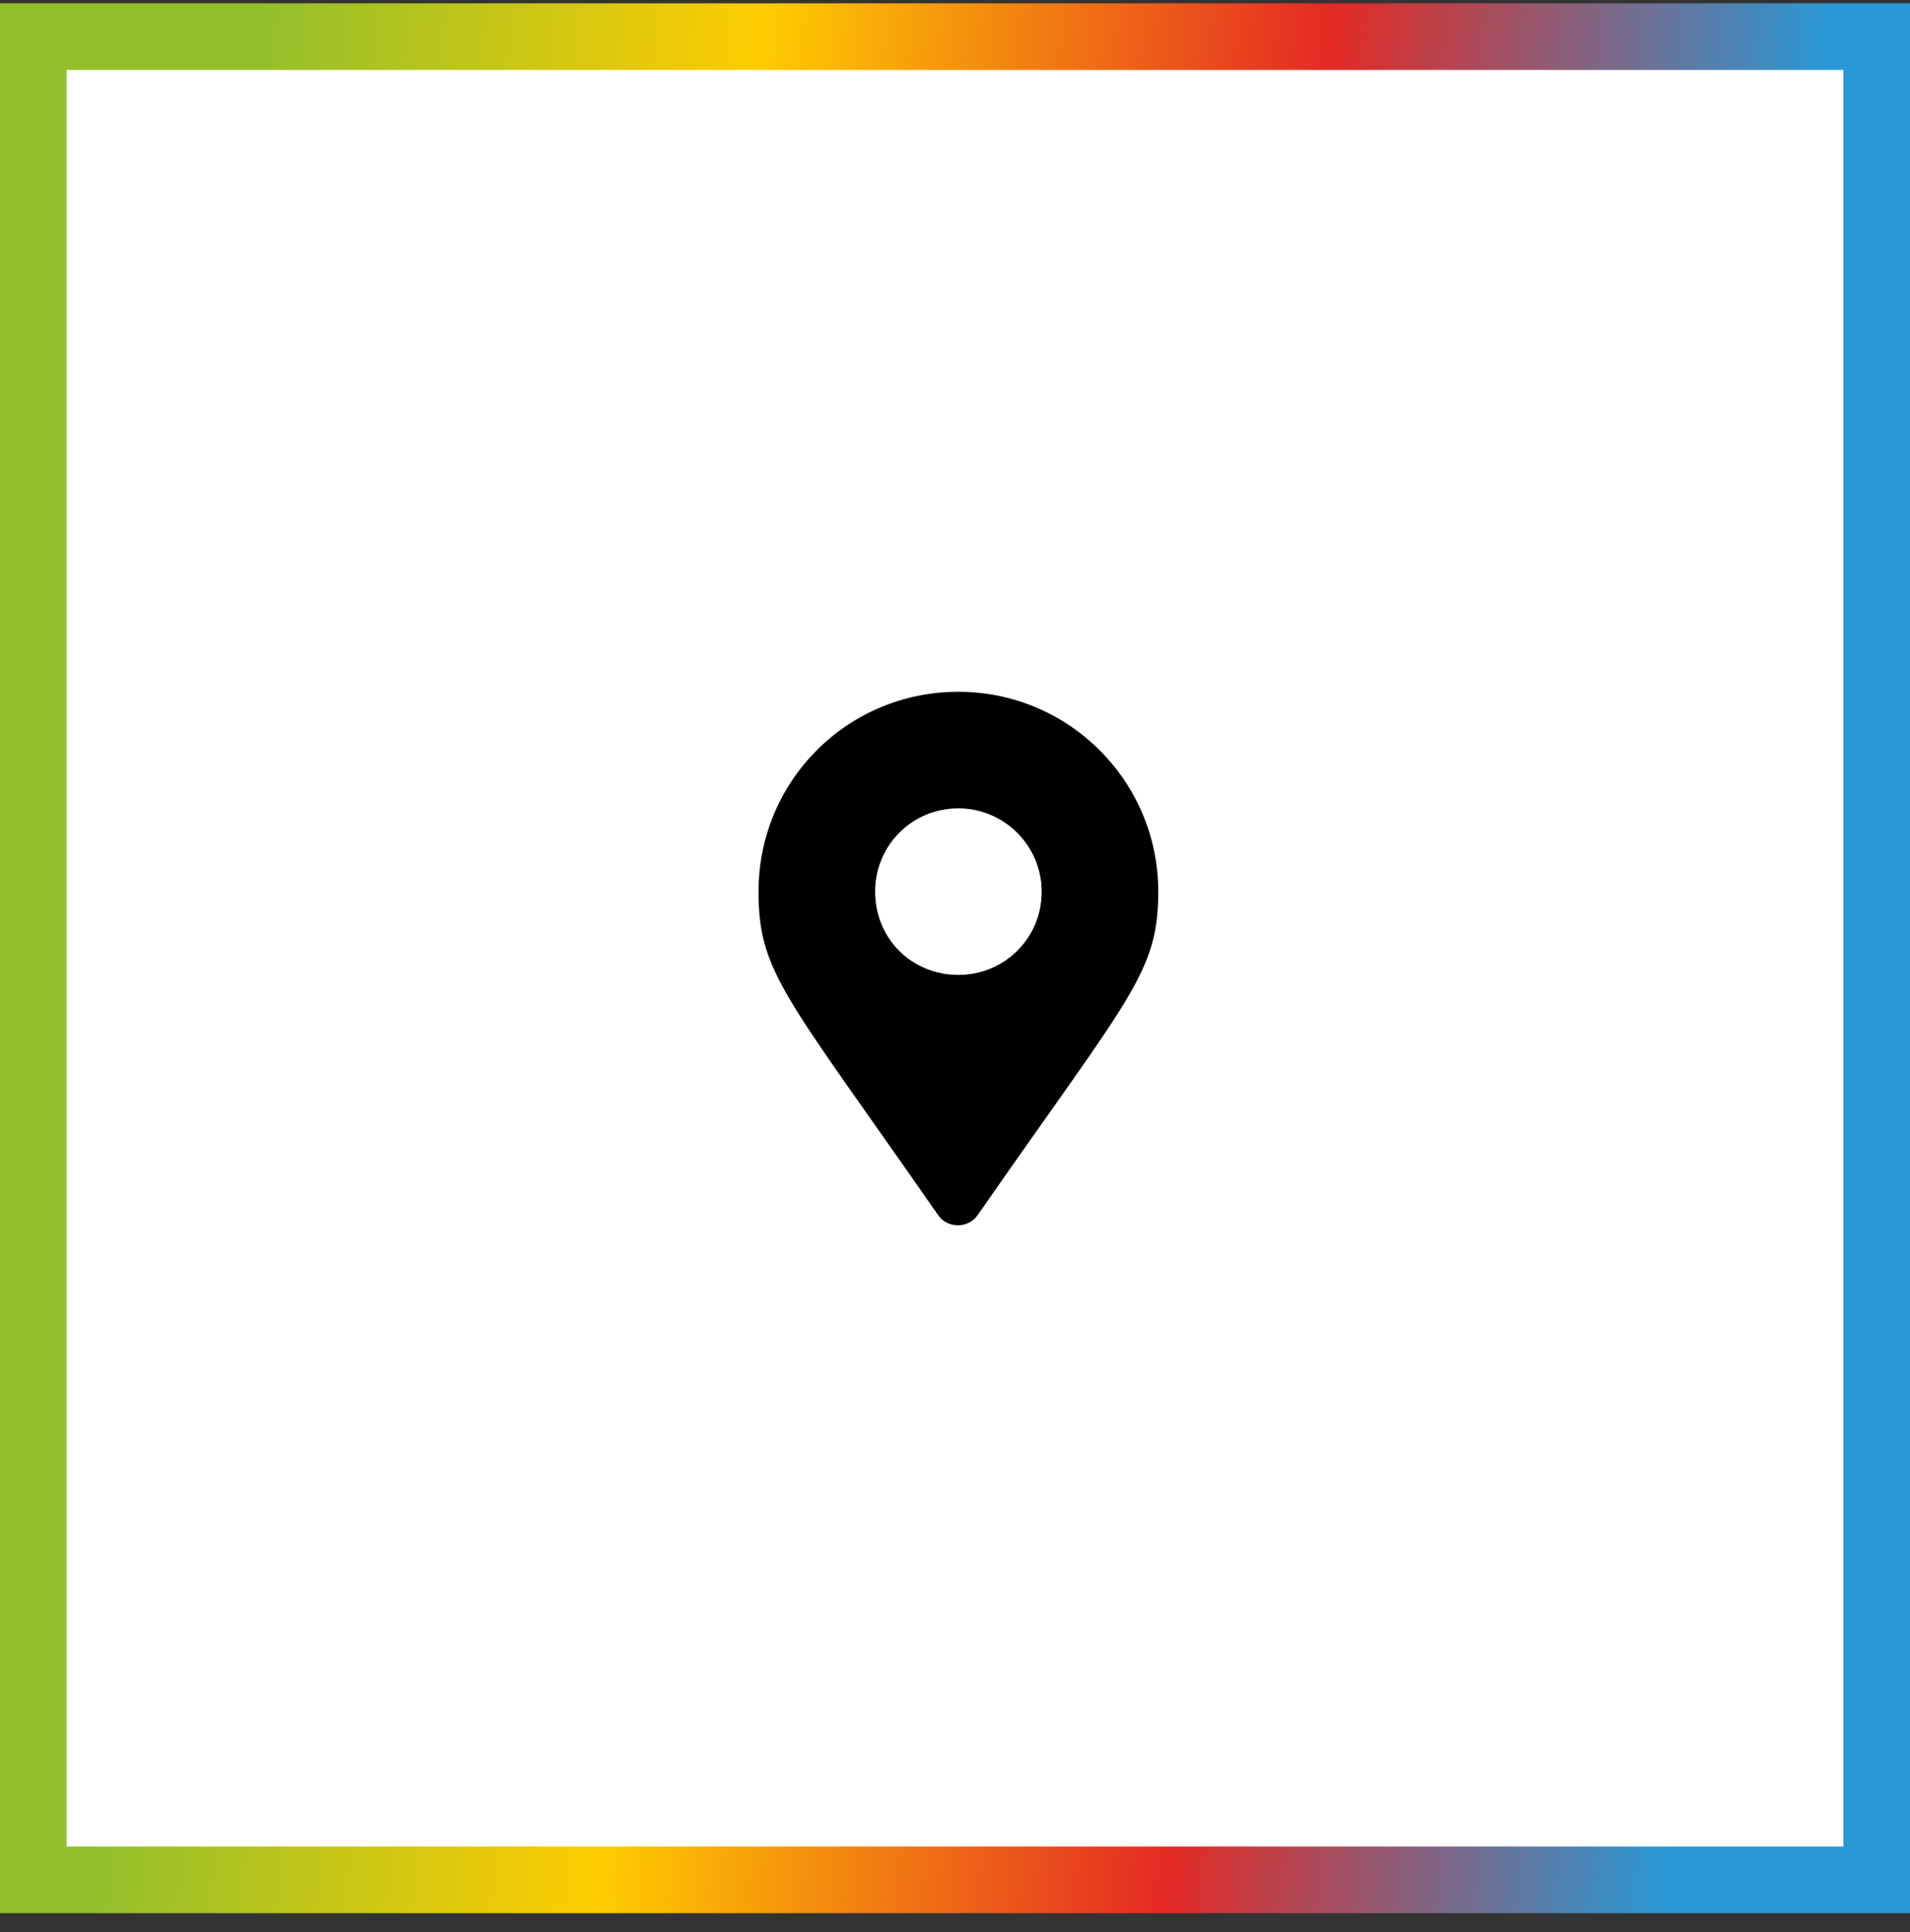
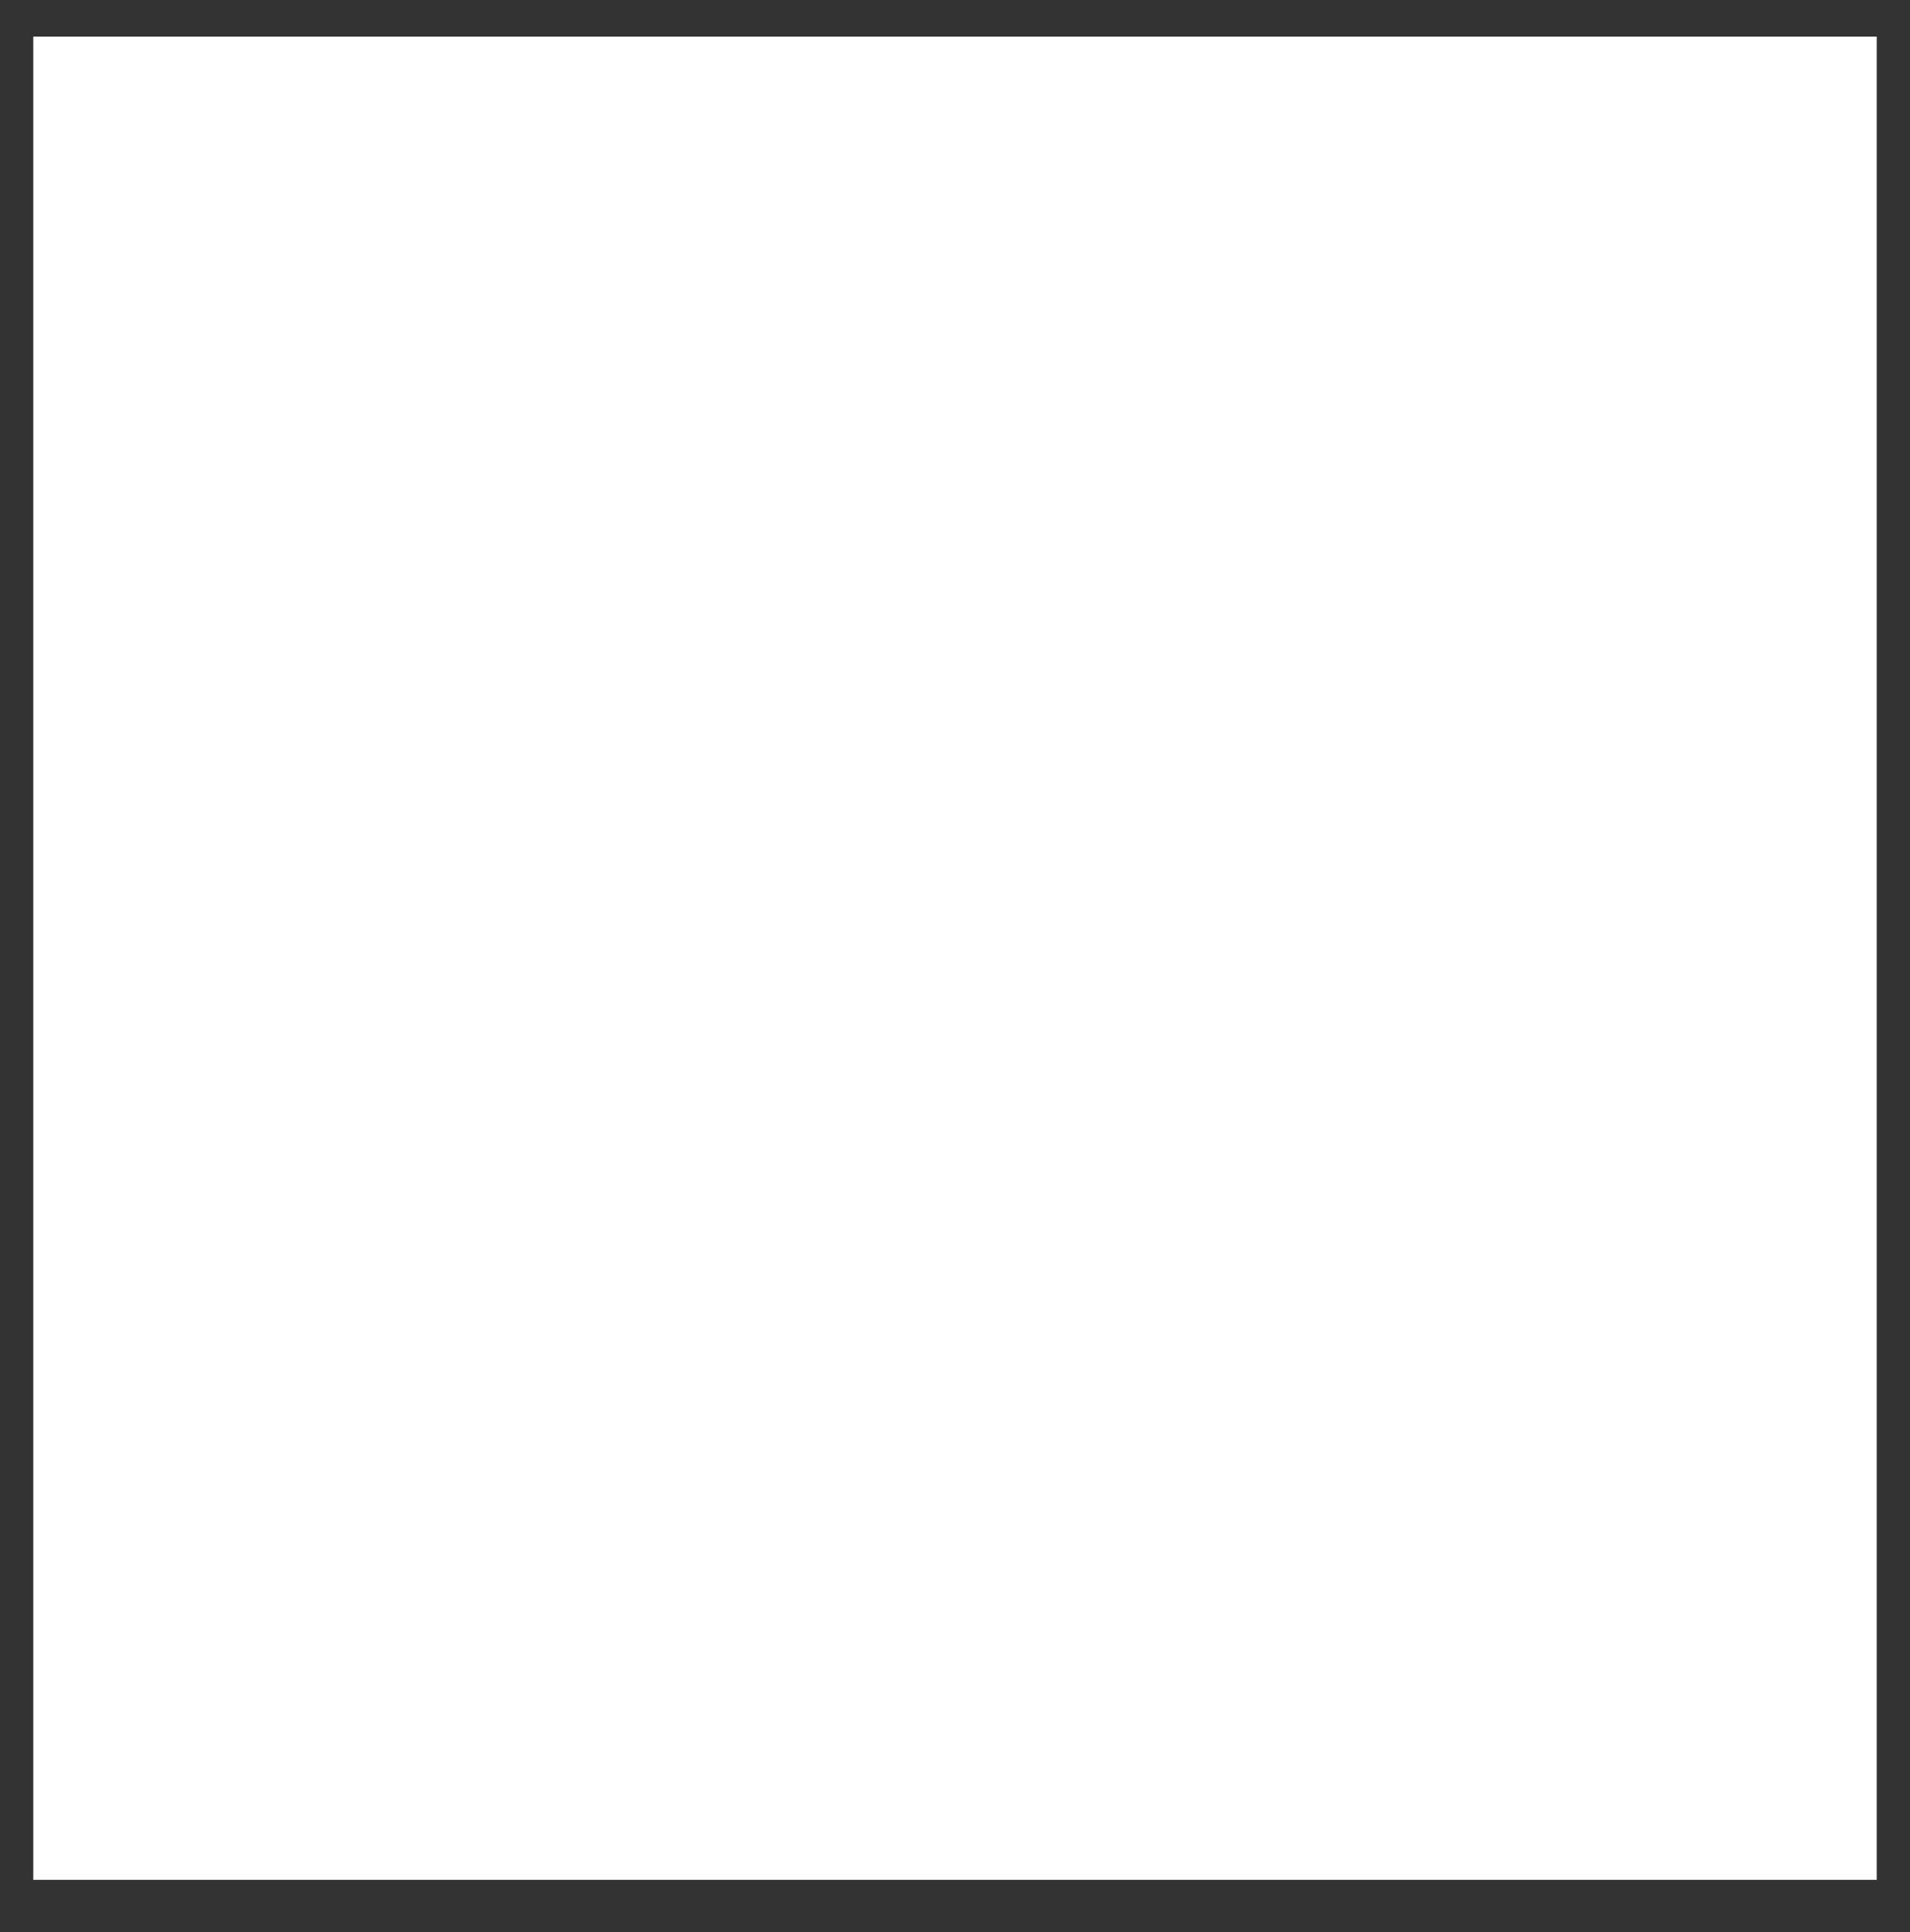
<svg xmlns="http://www.w3.org/2000/svg" width="86" height="87" viewBox="0 0 86 87" fill="none">
  <rect x="0" y="0" width="86" height="87" fill="#333333" stroke="none" />
  <rect x="1.5" y="1.65" width="83" height="83" fill="white" />
-   <rect x="1.5" y="1.65" width="83" height="83" stroke="url(#paint0_linear_48_1624)" stroke-width="3" />
-   <path d="M42.216 54.682C35.372 44.838 34.153 43.807 34.153 40.15C34.153 35.182 38.138 31.15 43.153 31.15C48.122 31.15 52.153 35.182 52.153 40.15C52.153 43.807 50.888 44.838 44.044 54.682C43.622 55.338 42.638 55.338 42.216 54.682ZM43.153 43.9C45.216 43.9 46.903 42.26 46.903 40.15C46.903 38.088 45.216 36.4 43.153 36.4C41.044 36.4 39.403 38.088 39.403 40.15C39.403 42.26 41.044 43.9 43.153 43.9Z" fill="black" />
  <defs>
    <linearGradient id="paint0_linear_48_1624" x1="10.944" y1="7.758" x2="87.201" y2="14.48" gradientUnits="userSpaceOnUse">
      <stop stop-color="#92C02C" />
      <stop offset="0.297" stop-color="#FECC00" />
      <stop offset="0.63" stop-color="#E42924" />
      <stop offset="0.922" stop-color="#2999D5" />
    </linearGradient>
  </defs>
</svg>